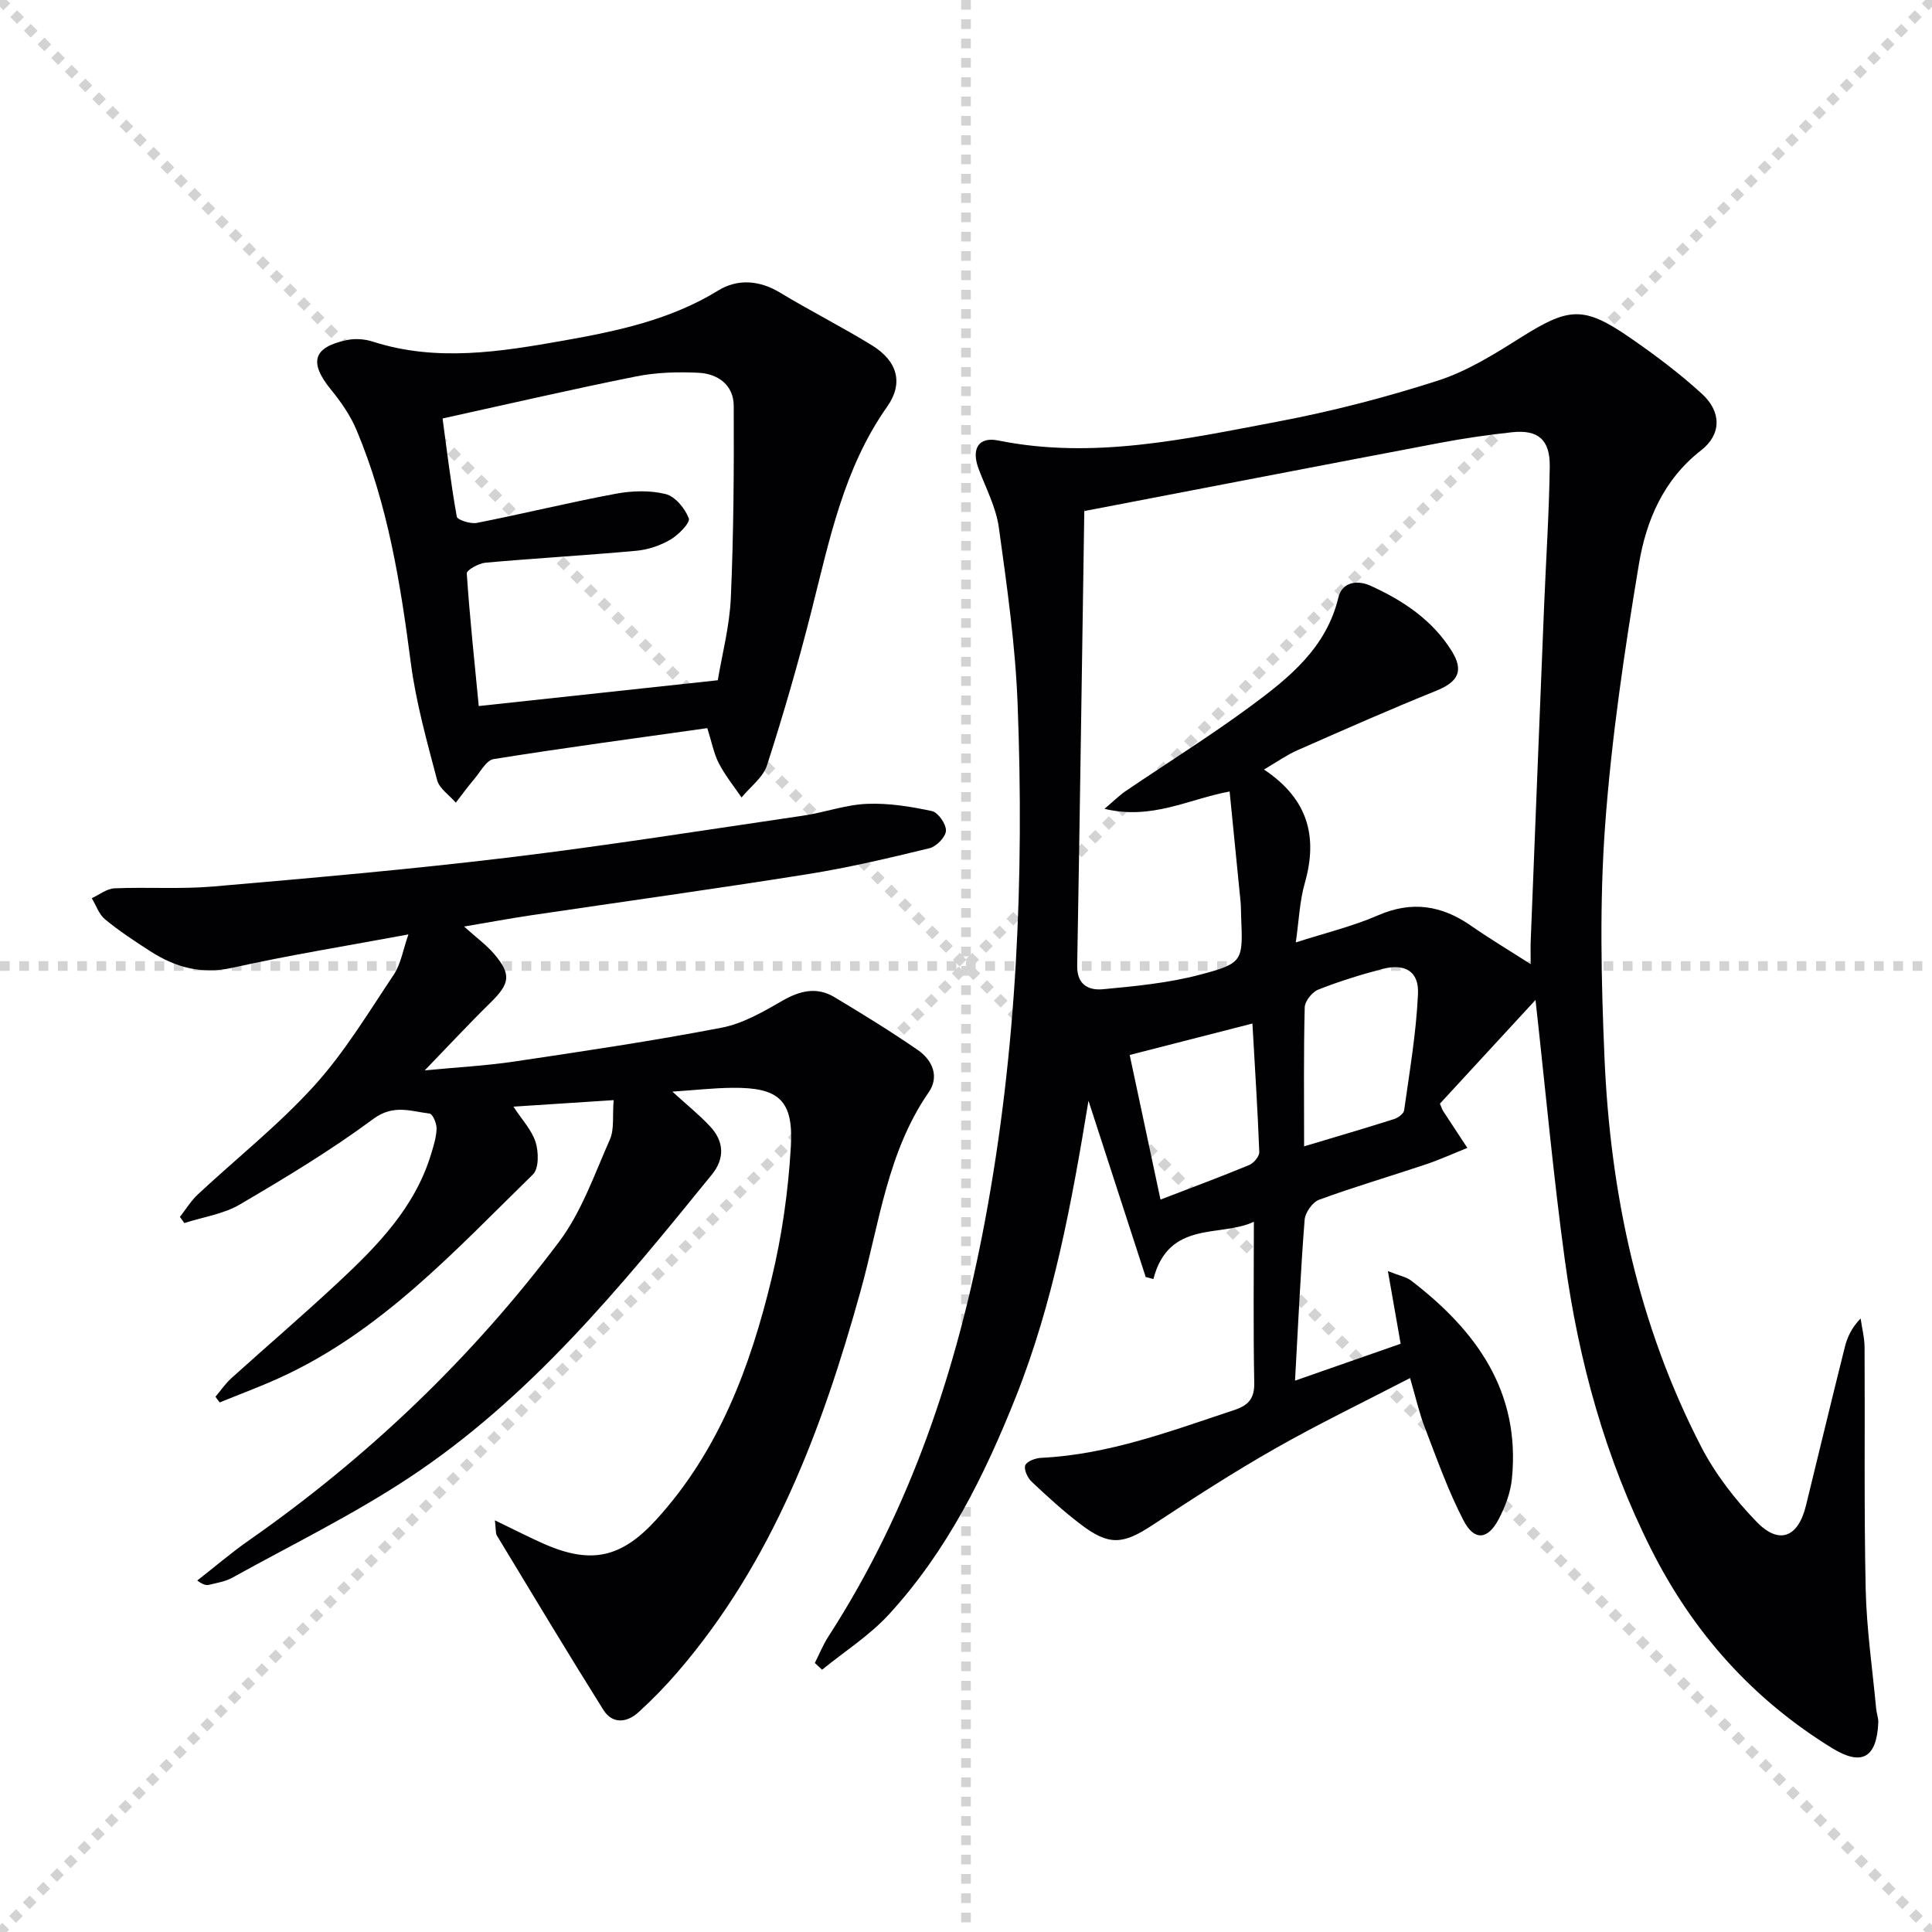
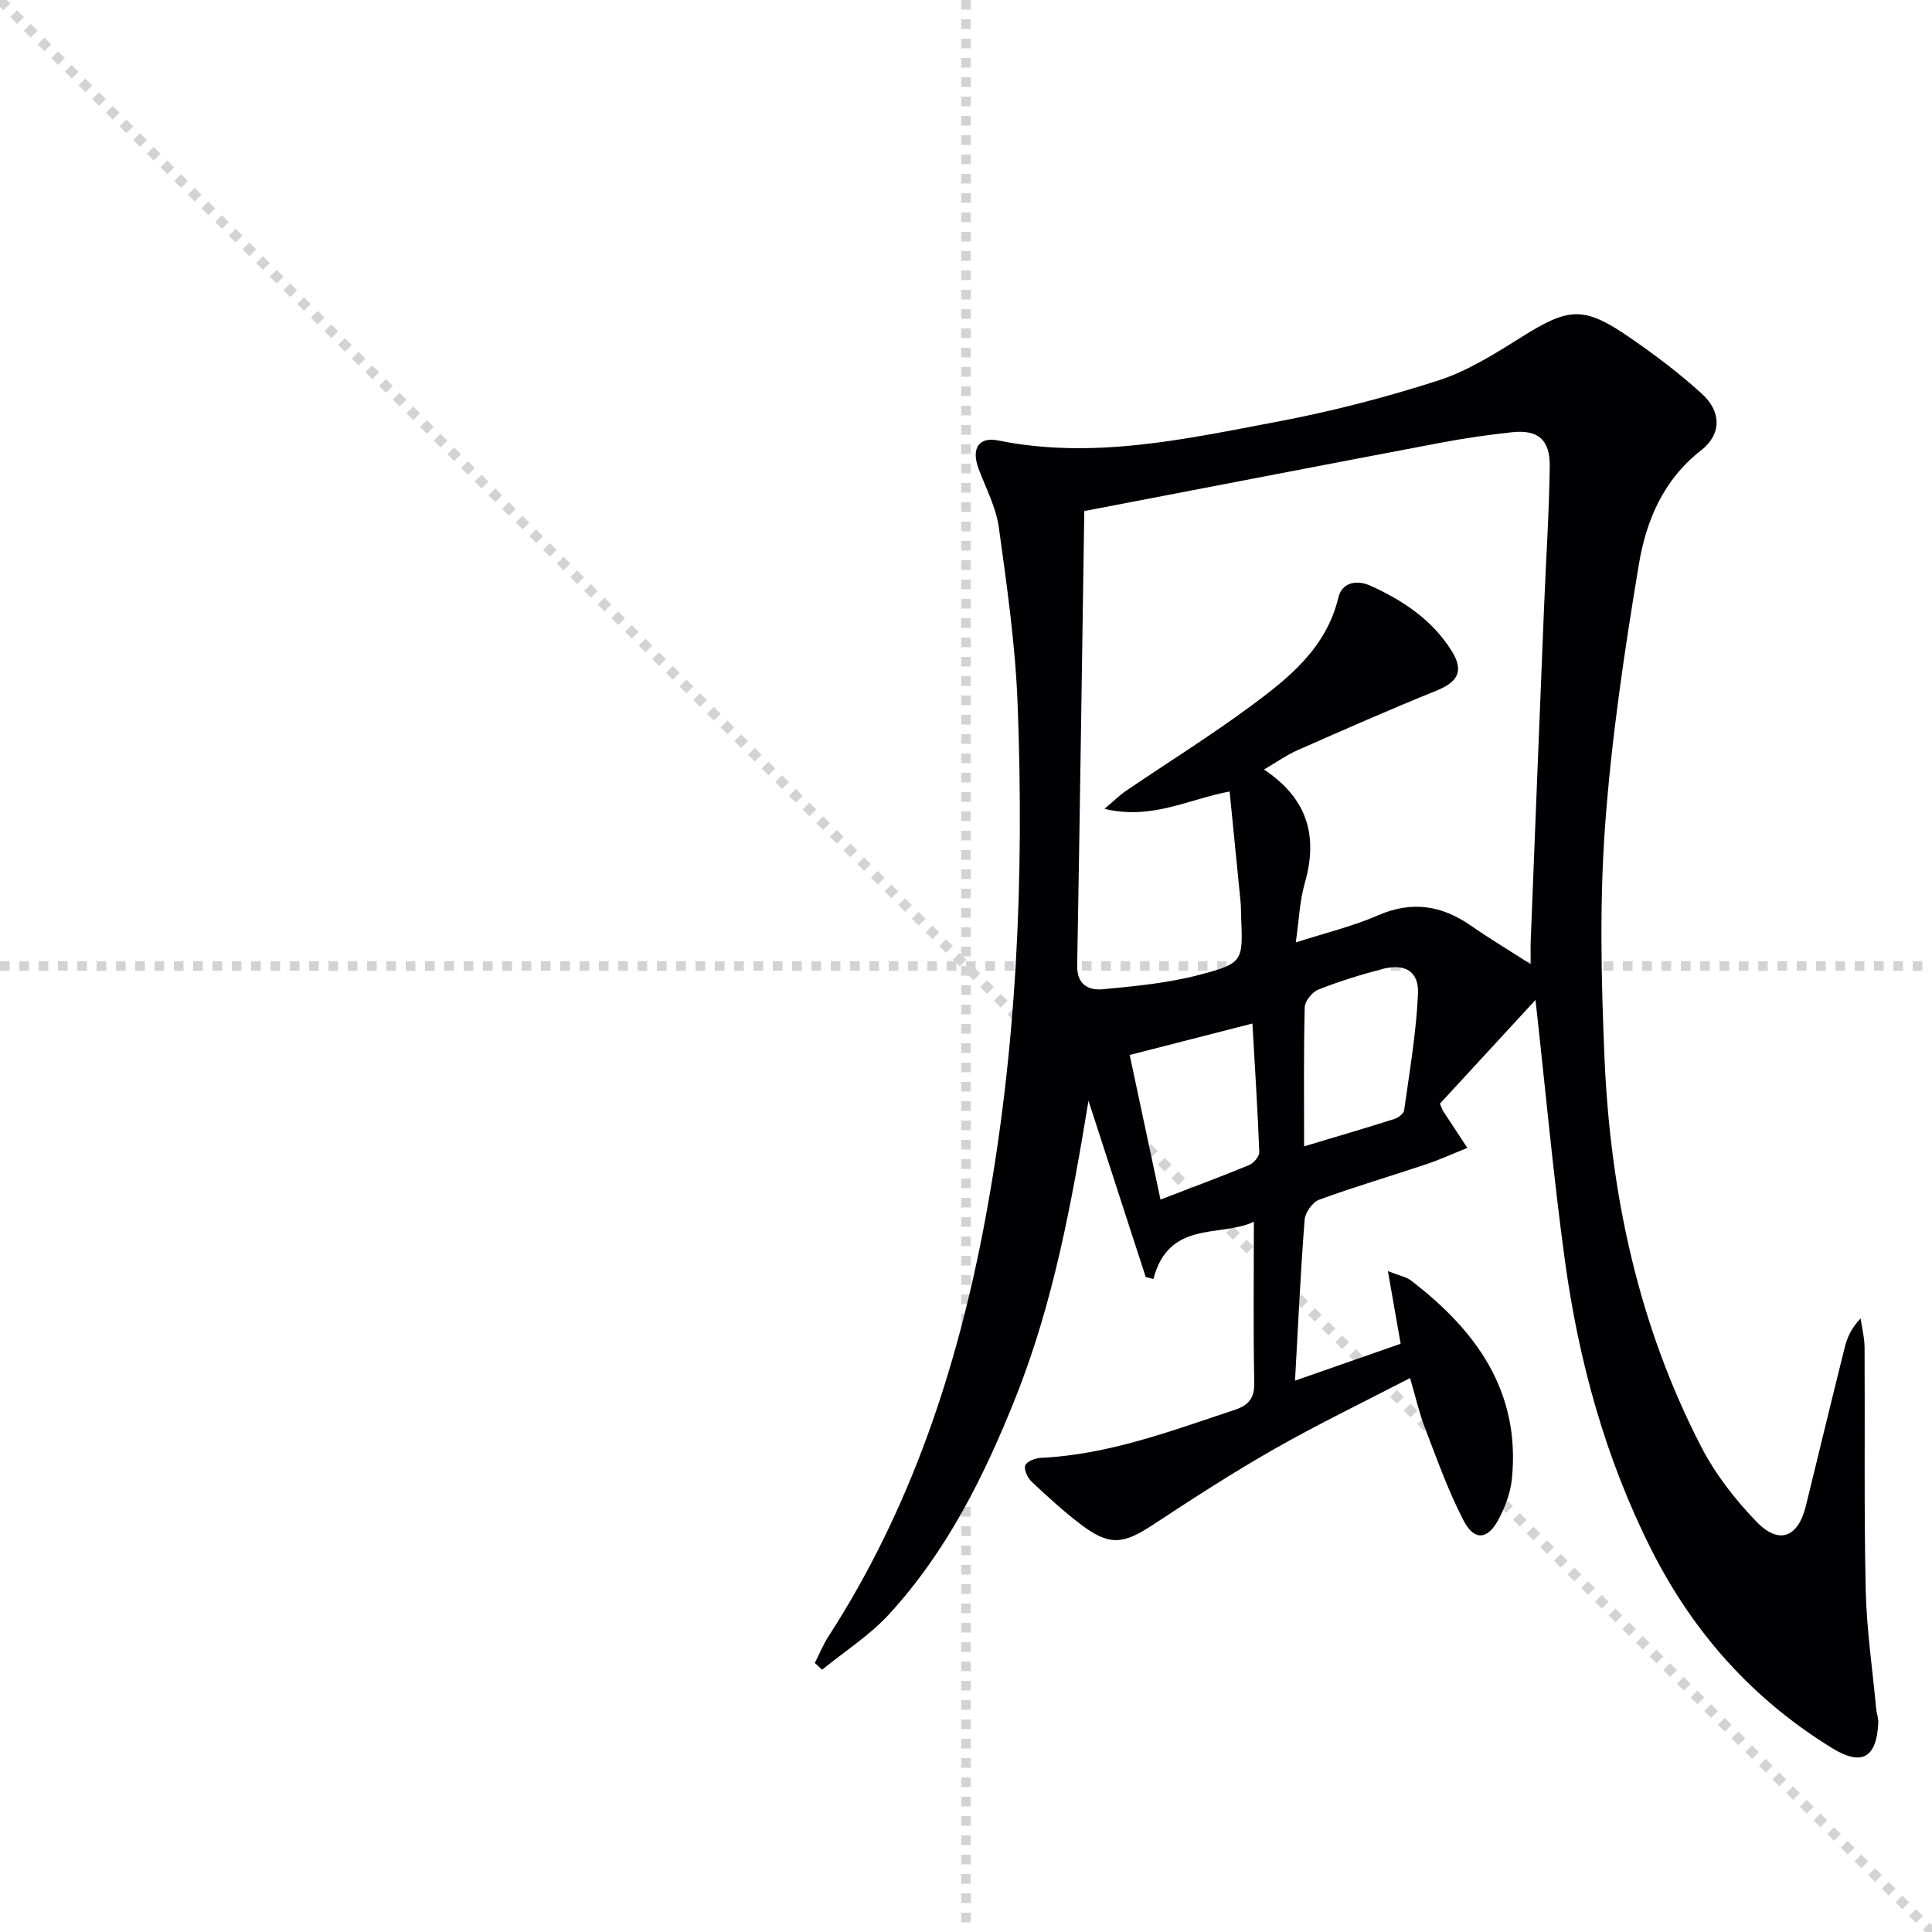
<svg xmlns="http://www.w3.org/2000/svg" enable-background="new 0 0 400 400" viewBox="0 0 400 400">
  <g stroke="lightgray" stroke-dasharray="1,1" stroke-width="1" transform="scale(2, 2)">
    <line x1="0" y1="0" x2="200" y2="200" />
-     <line x1="200" y1="0" x2="0" y2="200" />
    <line x1="100" y1="0" x2="100" y2="200" />
    <line x1="0" y1="100" x2="200" y2="100" />
  </g>
  <g fill="#010103">
    <path d="m225.36 227.9c-3.46 21.04-7.23 41.7-15.08 61.41-6.5 16.31-14.28 31.93-26.26 44.96-4.01 4.36-9.18 7.65-13.82 11.43-.5-.47-1-.93-1.5-1.4.93-1.83 1.7-3.75 2.8-5.46 17.05-26.37 26.7-55.5 32.44-86.15 6.62-35.36 8.11-71.04 6.75-106.86-.46-12.24-2.21-24.46-3.89-36.62-.58-4.17-2.68-8.13-4.19-12.15-1.55-4.13-.04-6.69 4.07-5.86 19.65 3.97 38.74-.3 57.8-3.9 11.21-2.12 22.34-5 33.2-8.49 6.05-1.94 11.7-5.48 17.15-8.91 9.99-6.29 13.02-6.62 22.62 0 5.19 3.58 10.28 7.4 14.93 11.65 4.06 3.72 4.05 8.39-.19 11.69-7.81 6.08-11.37 14.56-12.87 23.55-3 17.99-5.69 36.1-7.01 54.27-1.15 15.88-.8 31.93-.12 47.87 1.2 28.16 6.99 55.38 20.03 80.62 2.93 5.66 7.02 10.94 11.47 15.53 4.67 4.83 8.61 3.21 10.21-3.35 2.68-10.96 5.32-21.92 8.06-32.87.51-2.03 1.41-3.97 3.26-5.89.29 2.01.81 4.01.82 6.02.1 16.66-.13 33.33.23 49.99.18 8.28 1.4 16.53 2.17 24.79.09.98.49 1.96.44 2.92-.34 7.2-3.37 9.03-9.51 5.27-16.43-10.08-28.8-23.9-37.49-41.15-9.53-18.92-15.04-39.05-17.89-59.88-2.38-17.4-3.97-34.91-6.08-53.9-6.98 7.57-13.48 14.62-19.79 21.47.41.95.49 1.27.66 1.52 1.67 2.55 3.35 5.09 5.02 7.64-2.83 1.13-5.62 2.41-8.5 3.38-7.39 2.48-14.88 4.67-22.19 7.35-1.36.5-2.88 2.65-3 4.14-.84 10.74-1.33 21.52-1.99 33.32 7.64-2.67 14.68-5.13 21.87-7.64-.84-4.76-1.64-9.33-2.64-15.04 2.5.99 3.84 1.22 4.79 1.95 13.51 10.35 22.7 23 20.88 41.08-.29 2.87-1.4 5.81-2.76 8.38-2.24 4.23-5.04 4.49-7.25.22-3.19-6.14-5.51-12.74-8.01-19.23-1.18-3.06-1.9-6.3-3.06-10.26-9.58 4.97-18.96 9.49-27.98 14.62-8.65 4.92-17.04 10.35-25.36 15.83-6.11 4.02-8.98 4.31-14.85-.16-3.57-2.72-6.9-5.75-10.16-8.83-.84-.79-1.65-2.53-1.32-3.39.32-.83 2.11-1.5 3.28-1.55 14-.67 26.92-5.57 40-9.9 2.88-.95 4.2-2.36 4.13-5.65-.22-10.95-.08-21.91-.08-33.34-6.77 3.29-17.62-.45-20.8 11.87-.53-.14-1.06-.28-1.59-.41-3.95-12.18-7.9-24.34-11.85-36.5zm-.82-122.1c.21-.72-.04-.25-.05.22-.49 31.3-.91 62.61-1.47 93.91-.07 4.05 2.47 5.15 5.34 4.88 6.71-.63 13.52-1.28 20-2.99 9.1-2.4 8.98-2.82 8.6-12.18-.04-1-.02-2-.12-3-.73-7.51-1.49-15.02-2.26-22.77-8.52 1.58-16.07 5.95-25.91 3.59 2.06-1.74 3.14-2.83 4.39-3.68 8.66-5.88 17.56-11.43 25.98-17.65 7.89-5.83 15.57-12.01 18.06-22.43.79-3.29 4-3.62 6.58-2.46 6.74 3.04 12.85 7.08 16.88 13.54 2.57 4.13 1.33 6.4-3.22 8.24-9.67 3.9-19.21 8.12-28.76 12.33-2.18.96-4.17 2.38-6.89 3.97 9.17 6.1 11.19 13.94 8.45 23.53-1.07 3.74-1.21 7.75-1.86 12.27 6.12-1.97 11.76-3.32 17-5.6 7.02-3.06 13.18-2.09 19.26 2.13 3.86 2.68 7.9 5.1 12.37 7.97 0-2.22-.05-3.55.01-4.87.91-23.09 1.83-46.17 2.77-69.26.39-9.64 1.04-19.28 1.17-28.92.07-5.57-2.44-7.65-7.8-7.08-4.94.53-9.88 1.25-14.77 2.17-24.24 4.6-48.48 9.29-73.75 14.14zm45.46 131.54c6.63-1.99 12.64-3.75 18.61-5.64.83-.26 2-1.11 2.1-1.81 1.12-8.03 2.51-16.06 2.87-24.14.21-4.7-2.75-6.35-7.43-5.12-4.47 1.18-8.92 2.56-13.22 4.26-1.26.5-2.77 2.38-2.8 3.66-.24 9.29-.13 18.59-.13 28.79zm-29.73 11.02c6.67-2.57 12.56-4.75 18.35-7.15.95-.39 2.14-1.8 2.1-2.7-.33-8.71-.9-17.4-1.42-26.6-8.86 2.27-17.06 4.37-25.41 6.51 2.2 10.29 4.22 19.8 6.38 29.94z" />
-     <path d="m102.46 314.77c4.05 1.94 7.11 3.53 10.25 4.91 9.76 4.27 16 2.8 23.15-5.04 12.97-14.22 19.46-31.61 23.87-49.83 2.17-8.96 3.48-18.25 4.01-27.46.56-9.61-2.55-12.22-12.06-12.13-3.91.03-7.82.48-12.47.79 3.04 2.78 5.61 4.83 7.82 7.21 2.88 3.09 3.06 6.62.37 9.94-18.8 23.17-37.71 46.35-62.95 62.95-11.61 7.64-24.19 13.8-36.38 20.55-1.42.78-3.13 1.05-4.74 1.45-.61.15-1.28.02-2.49-.88 3.58-2.79 7.03-5.76 10.75-8.35 24.62-17.22 46.11-37.77 64.13-61.74 4.67-6.21 7.35-13.99 10.55-21.22.94-2.12.51-4.84.78-8.15-7.11.46-13.64.89-20.75 1.35 1.76 2.7 3.79 4.83 4.59 7.34.64 2.03.7 5.46-.54 6.68-16.16 15.79-31.52 32.67-52.67 42.22-4 1.81-8.13 3.34-12.2 5-.29-.39-.58-.78-.87-1.18 1.08-1.28 2.04-2.7 3.27-3.82 7.29-6.58 14.75-12.97 21.94-19.67 8.18-7.62 16.04-15.57 19.42-26.71.53-1.74 1.1-3.54 1.15-5.32.03-1.07-.82-3.04-1.45-3.11-3.9-.46-7.47-1.99-11.66 1.12-8.78 6.5-18.2 12.18-27.65 17.72-3.4 1.99-7.62 2.59-11.47 3.83-.3-.42-.61-.85-.91-1.27 1.22-1.56 2.27-3.31 3.7-4.65 8.03-7.49 16.72-14.37 24.07-22.47 6.31-6.95 11.25-15.17 16.5-23.03 1.48-2.21 1.91-5.13 3.04-8.34-12.79 2.38-24.68 4.29-36.41 6.9-6.42 1.43-11.82-.07-17.02-3.41-3.22-2.07-6.43-4.18-9.37-6.6-1.27-1.04-1.86-2.9-2.76-4.39 1.56-.71 3.1-1.97 4.68-2.04 6.81-.29 13.68.2 20.46-.38 20.35-1.76 40.71-3.54 60.99-5.98 20.44-2.47 40.79-5.7 61.16-8.69 4.43-.65 8.77-2.26 13.19-2.44 4.48-.19 9.07.55 13.48 1.5 1.28.28 2.95 2.7 2.89 4.07-.06 1.29-1.97 3.26-3.39 3.61-8.35 2.03-16.74 4.02-25.22 5.37-19.18 3.06-38.42 5.72-57.62 8.57-4.05.6-8.07 1.36-13.54 2.28 2.63 2.37 4.63 3.81 6.19 5.63 3.65 4.29 3.32 6.16-.7 10.11-4.49 4.4-8.77 9.01-13.63 14.04 6.52-.63 12.67-.95 18.74-1.86 14.28-2.13 28.57-4.25 42.74-6.98 4.4-.85 8.62-3.3 12.59-5.59 3.65-2.1 7.13-2.91 10.77-.72 5.84 3.5 11.65 7.08 17.25 10.94 3 2.07 4.51 5.48 2.25 8.74-8.6 12.44-10.22 27.2-14.12 41.2-7.94 28.56-18.19 56.01-37.91 78.89-2.49 2.89-5.18 5.64-8 8.22-2.44 2.24-5.44 2.57-7.33-.44-7.49-11.94-14.75-24.04-22.05-36.1-.29-.49-.17-1.23-.41-3.14z" />
-     <path d="m146.44 150.75c-15.04 2.12-29.67 4.08-44.24 6.41-1.51.24-2.74 2.63-3.99 4.11-1.34 1.58-2.57 3.27-3.84 4.91-1.33-1.55-3.4-2.9-3.87-4.67-2.1-7.98-4.36-16.01-5.43-24.16-2.15-16.5-4.75-32.84-11.24-48.28-1.26-3.01-3.21-5.84-5.29-8.38-4.62-5.66-3.77-8.81 3.31-10.29 1.69-.35 3.68-.21 5.33.33 13.2 4.24 26.38 2.11 39.48-.21 11.11-1.97 22.14-4.29 32.03-10.37 3.98-2.45 8.5-2.17 12.8.43 6.25 3.78 12.8 7.08 19.03 10.91 5.28 3.25 6.61 7.81 3.15 12.72-8.99 12.74-11.94 27.56-15.65 42.21-2.72 10.76-5.81 21.44-9.21 32-.81 2.54-3.47 4.48-5.28 6.69-1.59-2.34-3.41-4.57-4.7-7.07-1.05-2.02-1.46-4.36-2.39-7.29zm-54.81-64.11c.85 6.29 1.69 13.33 2.94 20.31.12.7 2.85 1.57 4.16 1.31 9.6-1.89 19.11-4.23 28.73-6.03 3.36-.63 7.08-.75 10.35.06 1.98.49 4.02 2.98 4.8 5.03.34.9-2.13 3.42-3.8 4.4-2.1 1.23-4.63 2.09-7.05 2.31-10.41.95-20.85 1.54-31.26 2.47-1.4.13-3.91 1.54-3.86 2.22.62 9.22 1.61 18.42 2.48 27.46 16.83-1.81 32.91-3.55 49.49-5.34.88-5.31 2.44-11.16 2.7-17.05.58-13.25.66-26.52.6-39.78-.02-4.27-3.25-6.63-7.26-6.83-4.27-.21-8.69-.09-12.87.74-12.97 2.59-25.88 5.58-40.15 8.72z" />
  </g>
</svg>